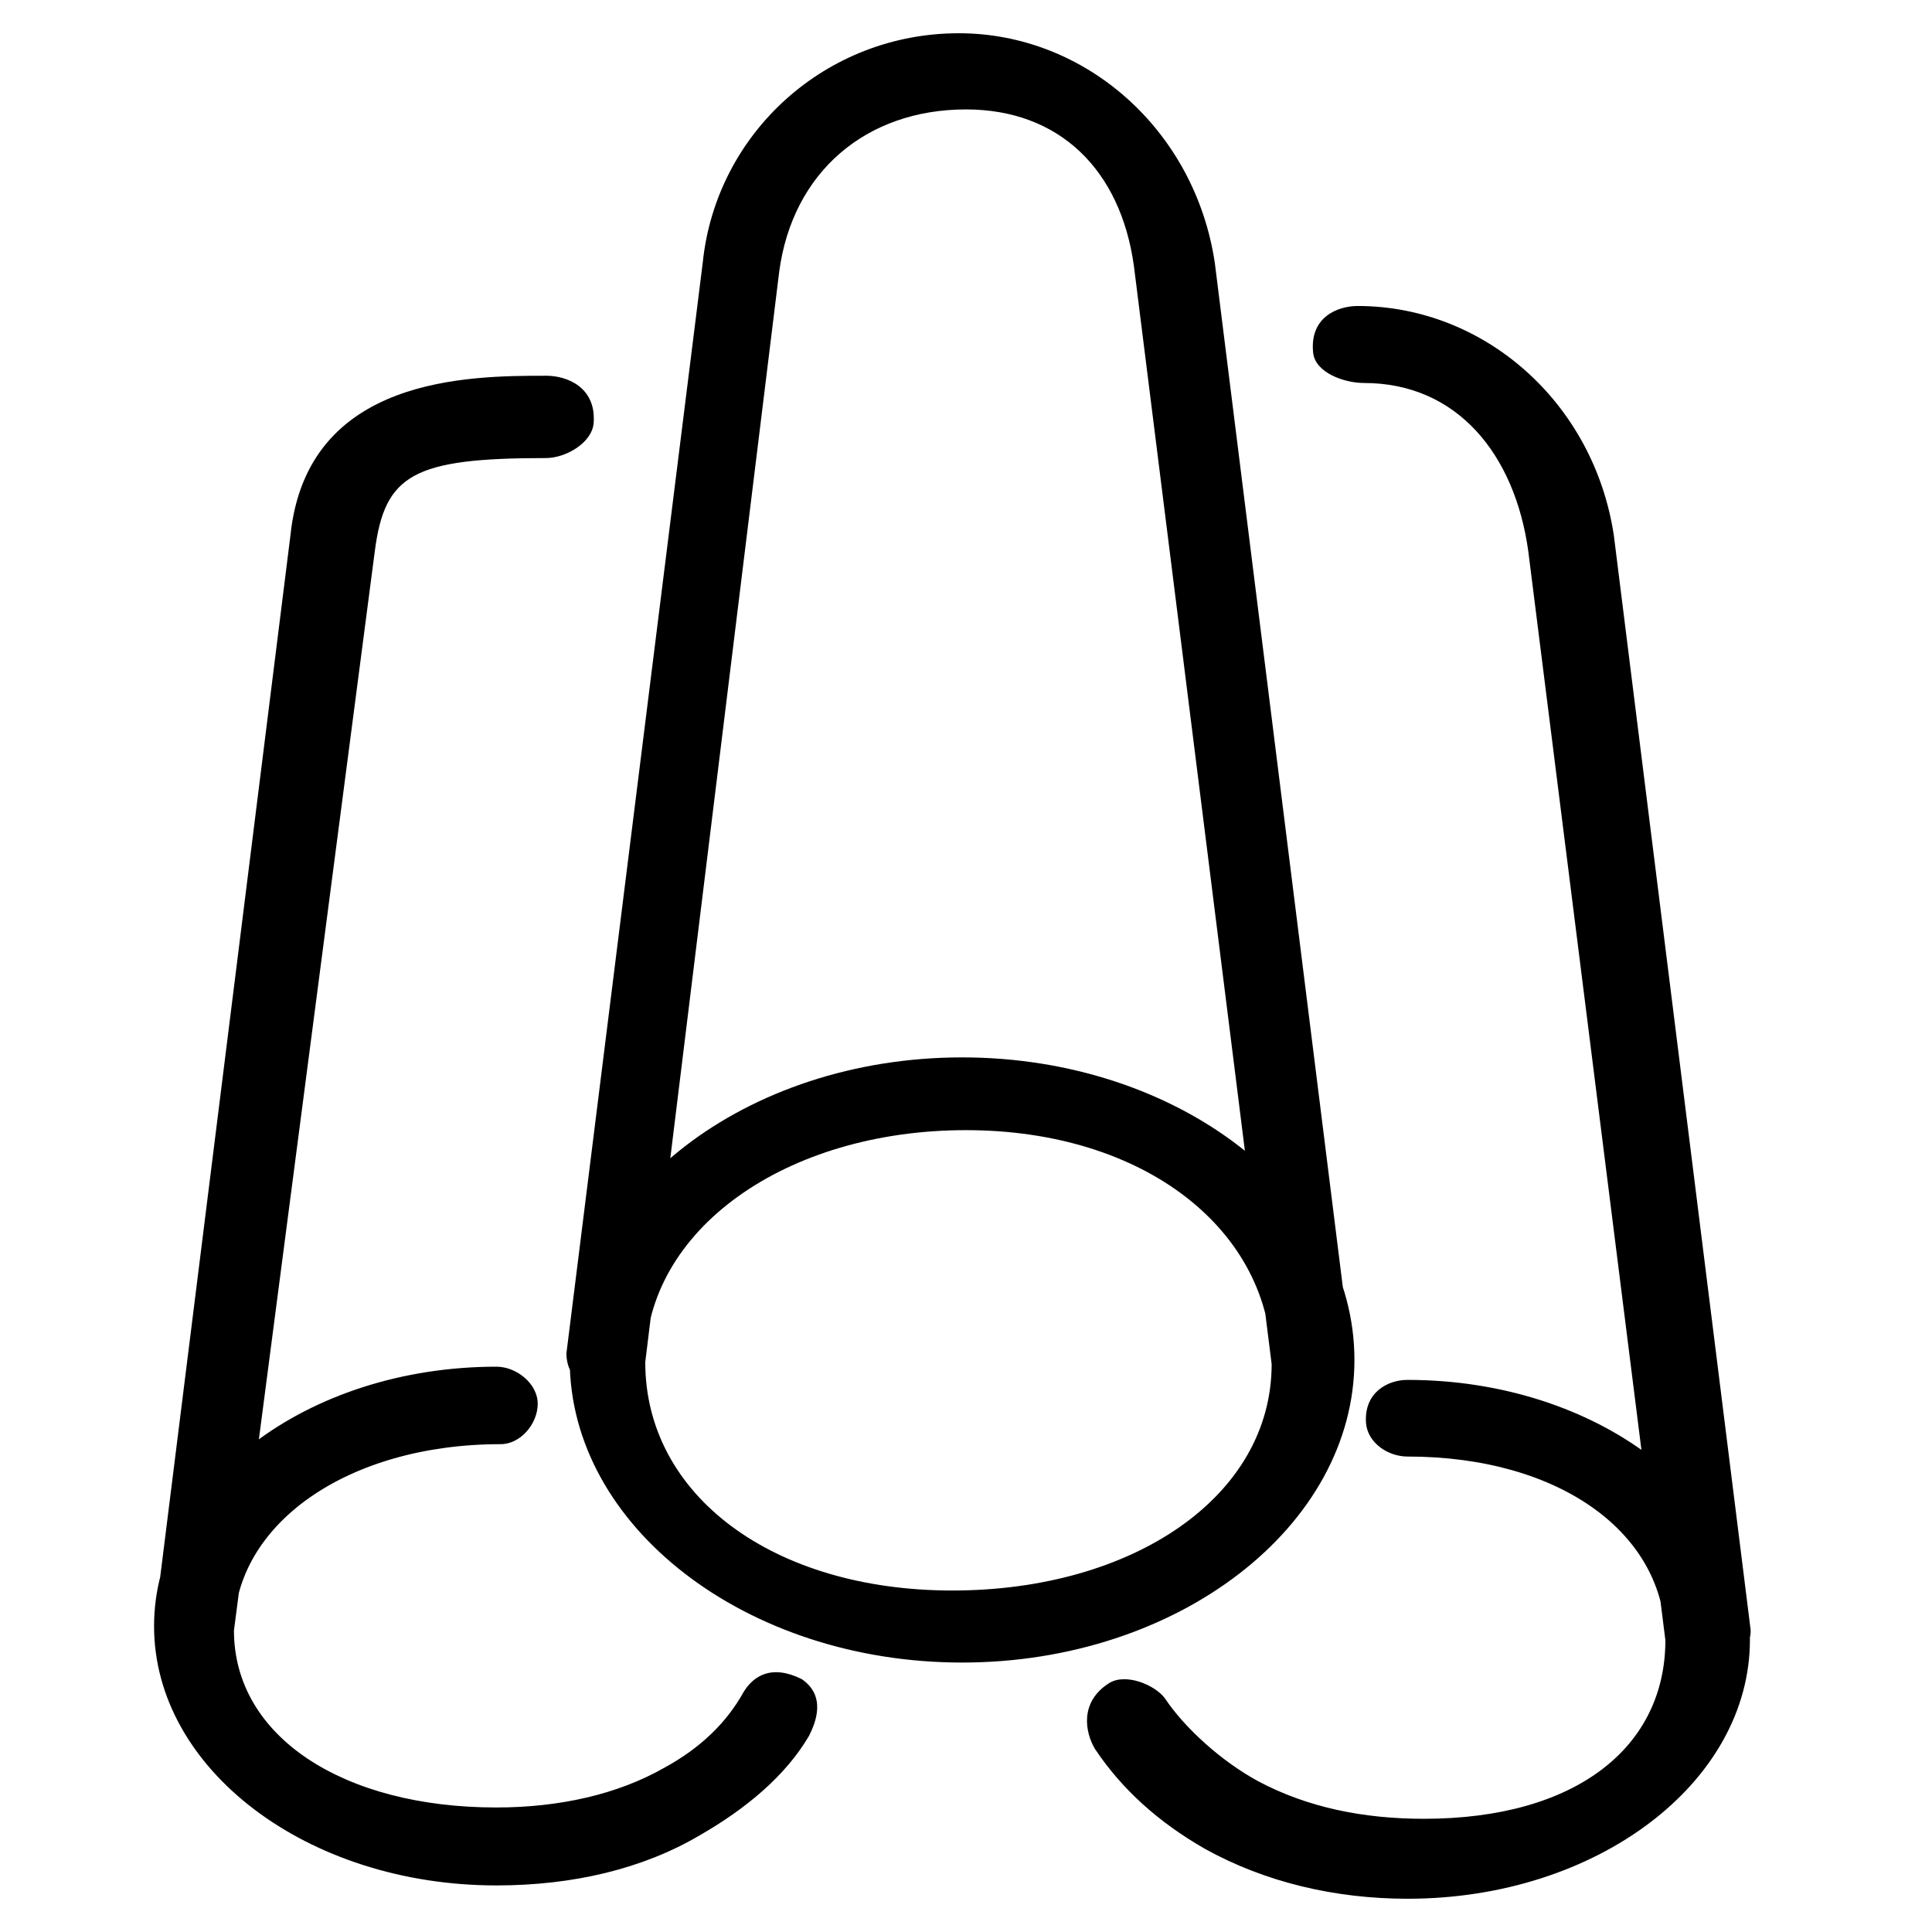
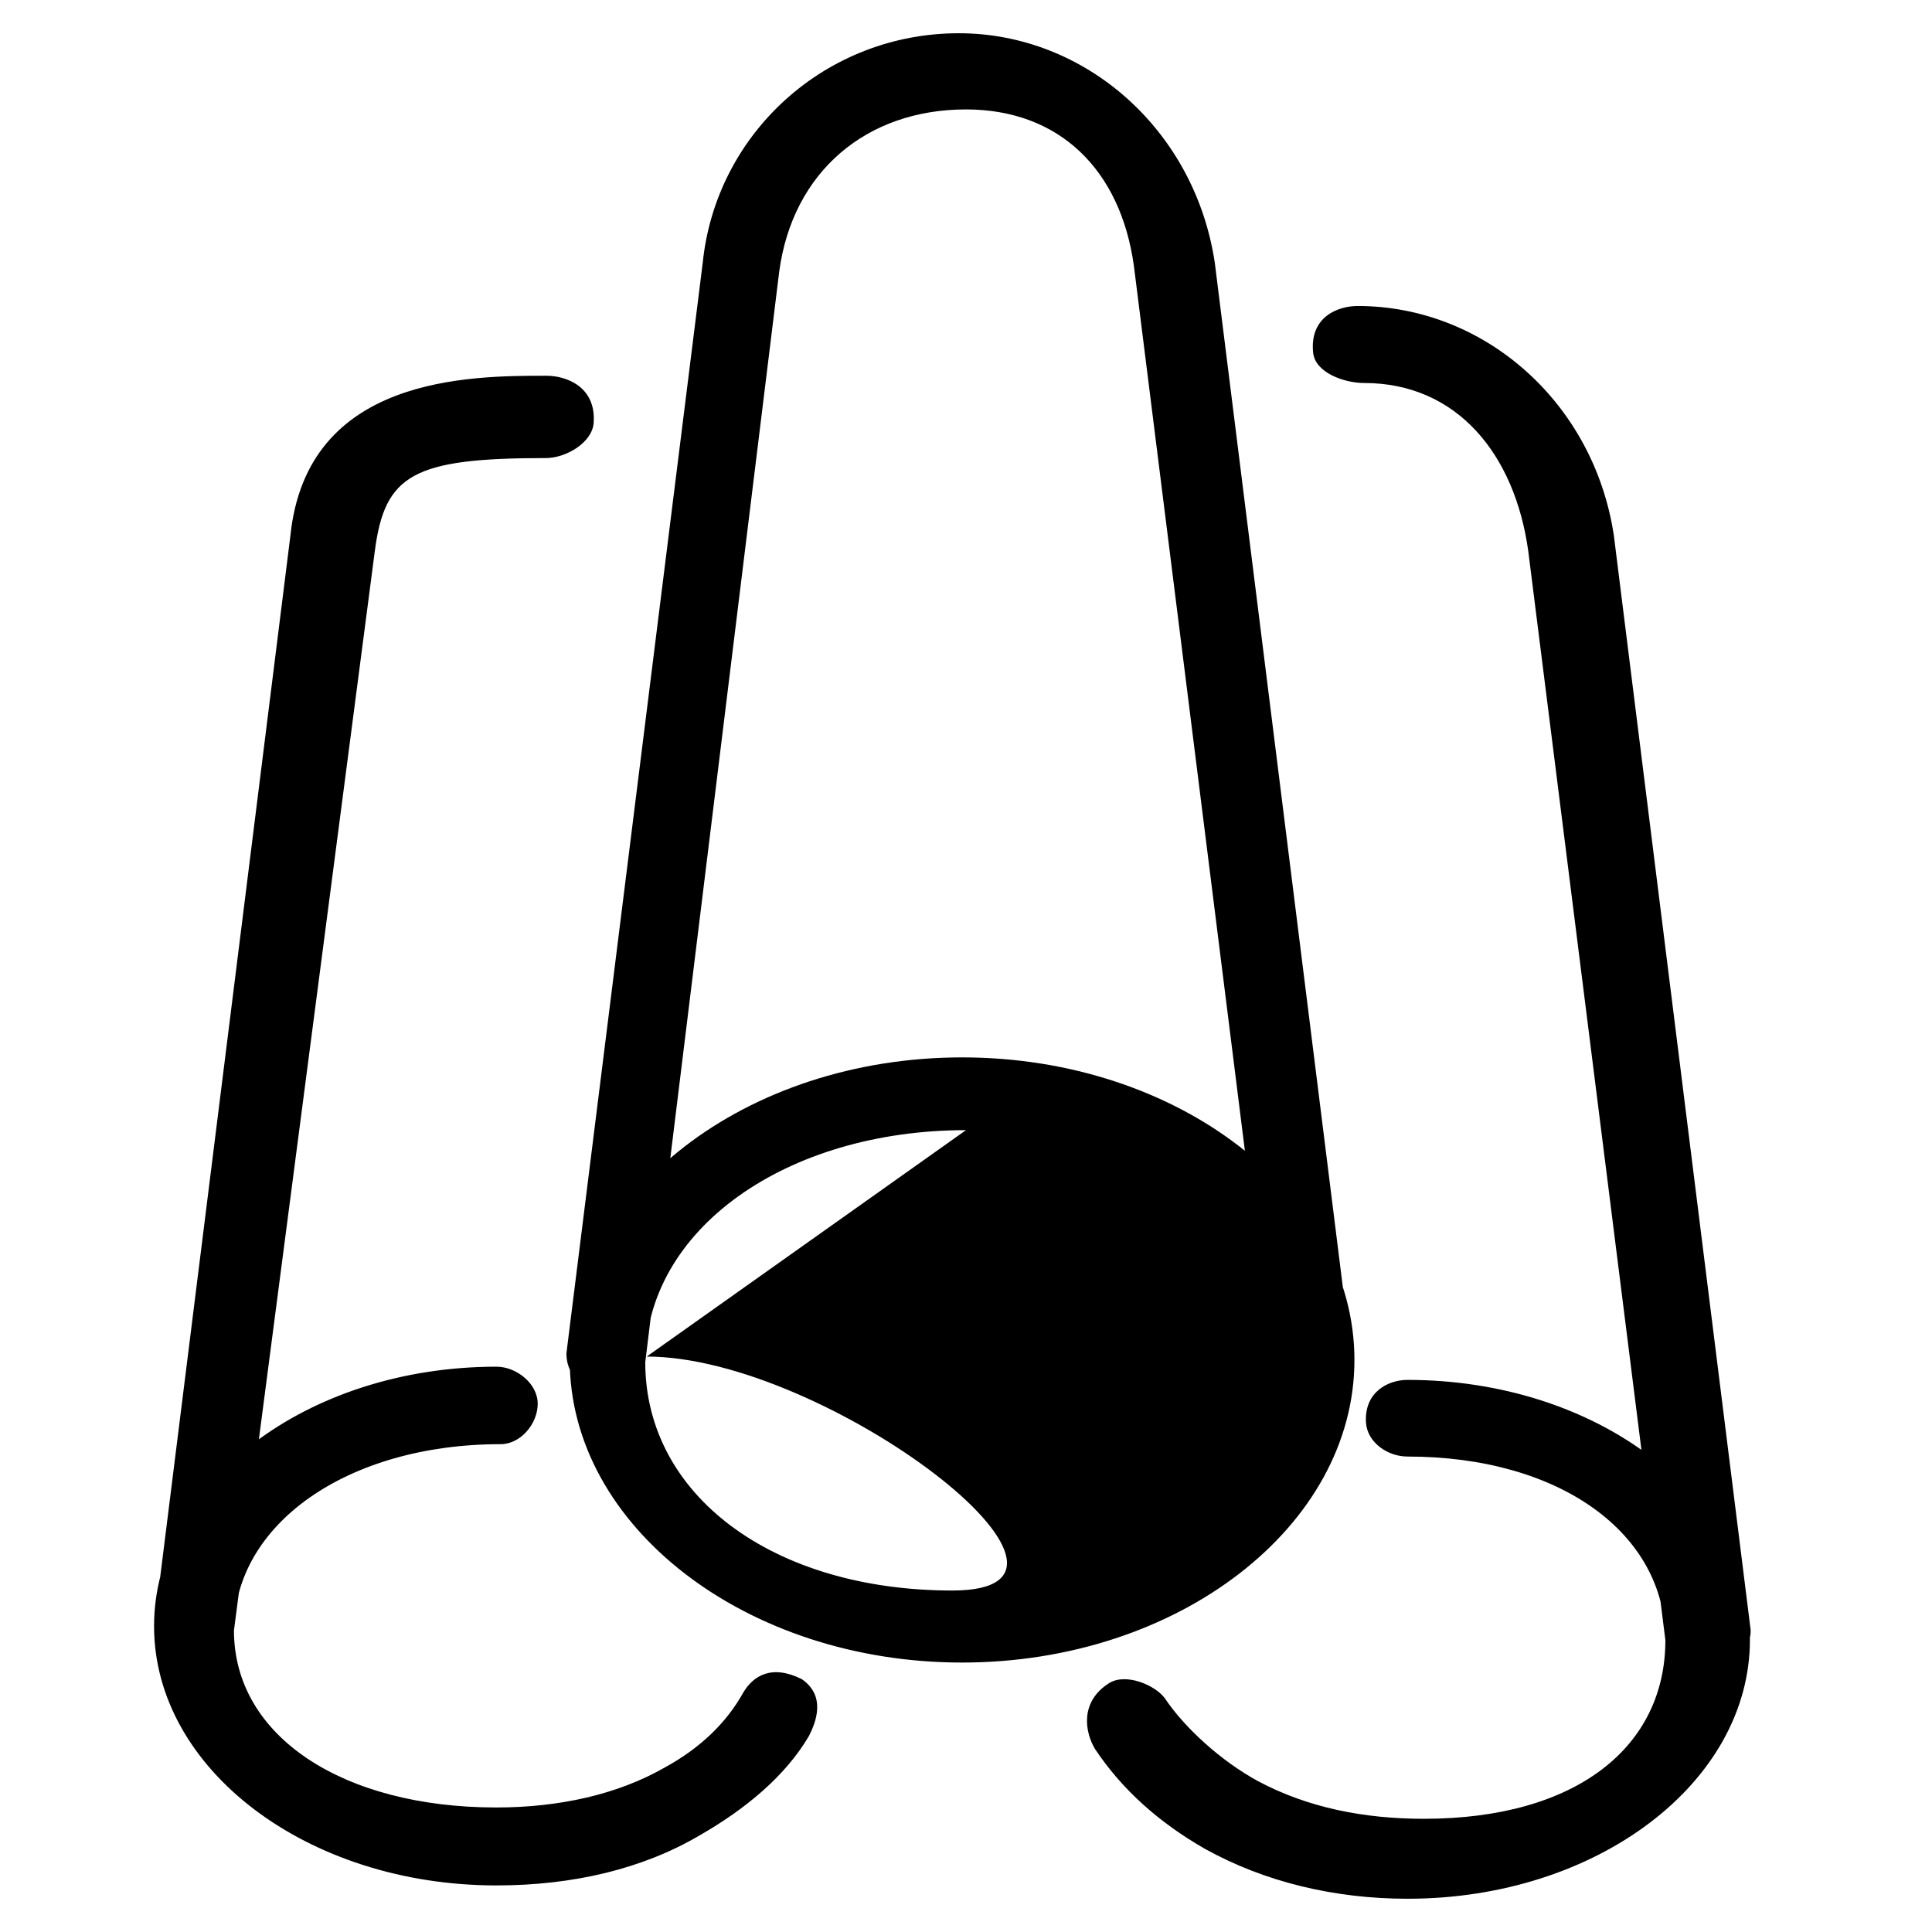
<svg xmlns="http://www.w3.org/2000/svg" t="1734665860267" class="icon" viewBox="0 0 1024 1024" version="1.1" p-id="65363" width="256" height="256">
-   <path d="M698.5 736.75c-8.813 0-22.75-6.688-24.5-13.75l-73.001-582c-7.063-51.125-39.625-83.001-89.001-83.001-52.875 0-91.938 33.125-99.001 86l-71.001 578c-1.75 8.75-17.156 16.438-25.938 14.75-8.813-1.75-15.844-8.875-15.844-19.438l72.25-578.063c7.033-68.718 65.188-121.625 135.719-121.625 66.938 0 125.125 51.125 135.687 121.625l72.25 578.063c1.813 8.813-5.25 17.625-15.813 19.438l-1.813-0.001zM509.938 881.188c-114.563 0-207.969-72.25-207.969-160.375 0-88.063 93.406-160.375 207.969-160.375s207.938 72.313 207.938 160.375c-0.001 88.125-93.376 160.375-207.938 160.375zM512 599.001c-95.188 0-170 52.5-170 123.001s67.625 121.001 162.781 121.001c95.219 0 169.219-49.5 169.219-120s-66.812-124-162-124z m398 282.187c-8.813 0-25.563-4.813-27.313-11.875L810 292c-7.126-51.125-37.625-89.001-87.001-89.001-10.563 0-25.875-5.469-27.001-16.001-2-19.001 13.063-24.813 23.625-24.813 67.001 0 125.125 51.094 135.75 121.594l72.25 578.094c1.75 8.75-5.25 17.625-15.875 19.375l-1.75-0.062z m-801.906 0H97.5c-8.813-1.75-15.844-8.813-15.844-19.375l72.281-578.063c8.78-84.594 95.188-84.594 135.719-84.594 10.563 0 26.343 5.844 25.001 24.938-0.75 10.563-14.75 18.688-25.313 18.688-70.5 0-85.406 8.75-90.688 49.313l-74.655 572.03c-1.812 8.75-7.094 17.063-15.906 17.063z m155.062 118.126c-100.406 0-181.5-61.689-181.5-137.438 0-75.813 81.094-137.5 181.5-137.5 10.594 0 21.844 9.001 21.844 19.625s-9.063 21.438-19.657 21.438c-81.031 0-141.344 42.313-141.344 98.687S181.968 958 263 958c33.5 0 64.313-6.939 89.001-20.999 19.406-10.563 33.188-24.125 42-40 5.281-8.813 15.001-15.001 31.001-7.001 13.001 9.001 7.375 22.938 3.813 30-12.343 21.125-33.469 38.751-58.156 52.875-29.938 17.625-66.938 26.438-107.501 26.438z m482.907 7.061c-38.749 0-75.813-8.875-107.5-26.5C613.875 965.75 594.5 948.188 580.375 927c-5.25-8.75-8.375-25.001 7.625-35.001 8.813-5.313 24 1.001 29.313 8 10.563 15.875 30 33.438 49.375 44 26.438 14.125 56.25 20 88 20 81.125 0 128-38.313 128-94.688S827.125 771.999 746 771.999c-10.5 0-21.313-7.438-22-18-1.001-16.001 11.5-22.625 22-22.625 100.5 0 181.5 61.75 181.5 137.5 0.125 75.813-81.001 137.5-181.437 137.5z" fill="#000000" p-id="65364" />
+   <path d="M698.5 736.75c-8.813 0-22.75-6.688-24.5-13.75l-73.001-582c-7.063-51.125-39.625-83.001-89.001-83.001-52.875 0-91.938 33.125-99.001 86l-71.001 578c-1.75 8.75-17.156 16.438-25.938 14.75-8.813-1.75-15.844-8.875-15.844-19.438l72.25-578.063c7.033-68.718 65.188-121.625 135.719-121.625 66.938 0 125.125 51.125 135.687 121.625l72.25 578.063c1.813 8.813-5.25 17.625-15.813 19.438l-1.813-0.001zM509.938 881.188c-114.563 0-207.969-72.25-207.969-160.375 0-88.063 93.406-160.375 207.969-160.375s207.938 72.313 207.938 160.375c-0.001 88.125-93.376 160.375-207.938 160.375zM512 599.001c-95.188 0-170 52.5-170 123.001s67.625 121.001 162.781 121.001s-66.812-124-162-124z m398 282.187c-8.813 0-25.563-4.813-27.313-11.875L810 292c-7.126-51.125-37.625-89.001-87.001-89.001-10.563 0-25.875-5.469-27.001-16.001-2-19.001 13.063-24.813 23.625-24.813 67.001 0 125.125 51.094 135.75 121.594l72.25 578.094c1.75 8.75-5.25 17.625-15.875 19.375l-1.75-0.062z m-801.906 0H97.5c-8.813-1.75-15.844-8.813-15.844-19.375l72.281-578.063c8.78-84.594 95.188-84.594 135.719-84.594 10.563 0 26.343 5.844 25.001 24.938-0.75 10.563-14.75 18.688-25.313 18.688-70.5 0-85.406 8.75-90.688 49.313l-74.655 572.03c-1.812 8.75-7.094 17.063-15.906 17.063z m155.062 118.126c-100.406 0-181.5-61.689-181.5-137.438 0-75.813 81.094-137.5 181.5-137.5 10.594 0 21.844 9.001 21.844 19.625s-9.063 21.438-19.657 21.438c-81.031 0-141.344 42.313-141.344 98.687S181.968 958 263 958c33.5 0 64.313-6.939 89.001-20.999 19.406-10.563 33.188-24.125 42-40 5.281-8.813 15.001-15.001 31.001-7.001 13.001 9.001 7.375 22.938 3.813 30-12.343 21.125-33.469 38.751-58.156 52.875-29.938 17.625-66.938 26.438-107.501 26.438z m482.907 7.061c-38.749 0-75.813-8.875-107.5-26.5C613.875 965.75 594.5 948.188 580.375 927c-5.25-8.75-8.375-25.001 7.625-35.001 8.813-5.313 24 1.001 29.313 8 10.563 15.875 30 33.438 49.375 44 26.438 14.125 56.25 20 88 20 81.125 0 128-38.313 128-94.688S827.125 771.999 746 771.999c-10.5 0-21.313-7.438-22-18-1.001-16.001 11.5-22.625 22-22.625 100.5 0 181.5 61.75 181.5 137.5 0.125 75.813-81.001 137.5-181.437 137.5z" fill="#000000" p-id="65364" />
</svg>